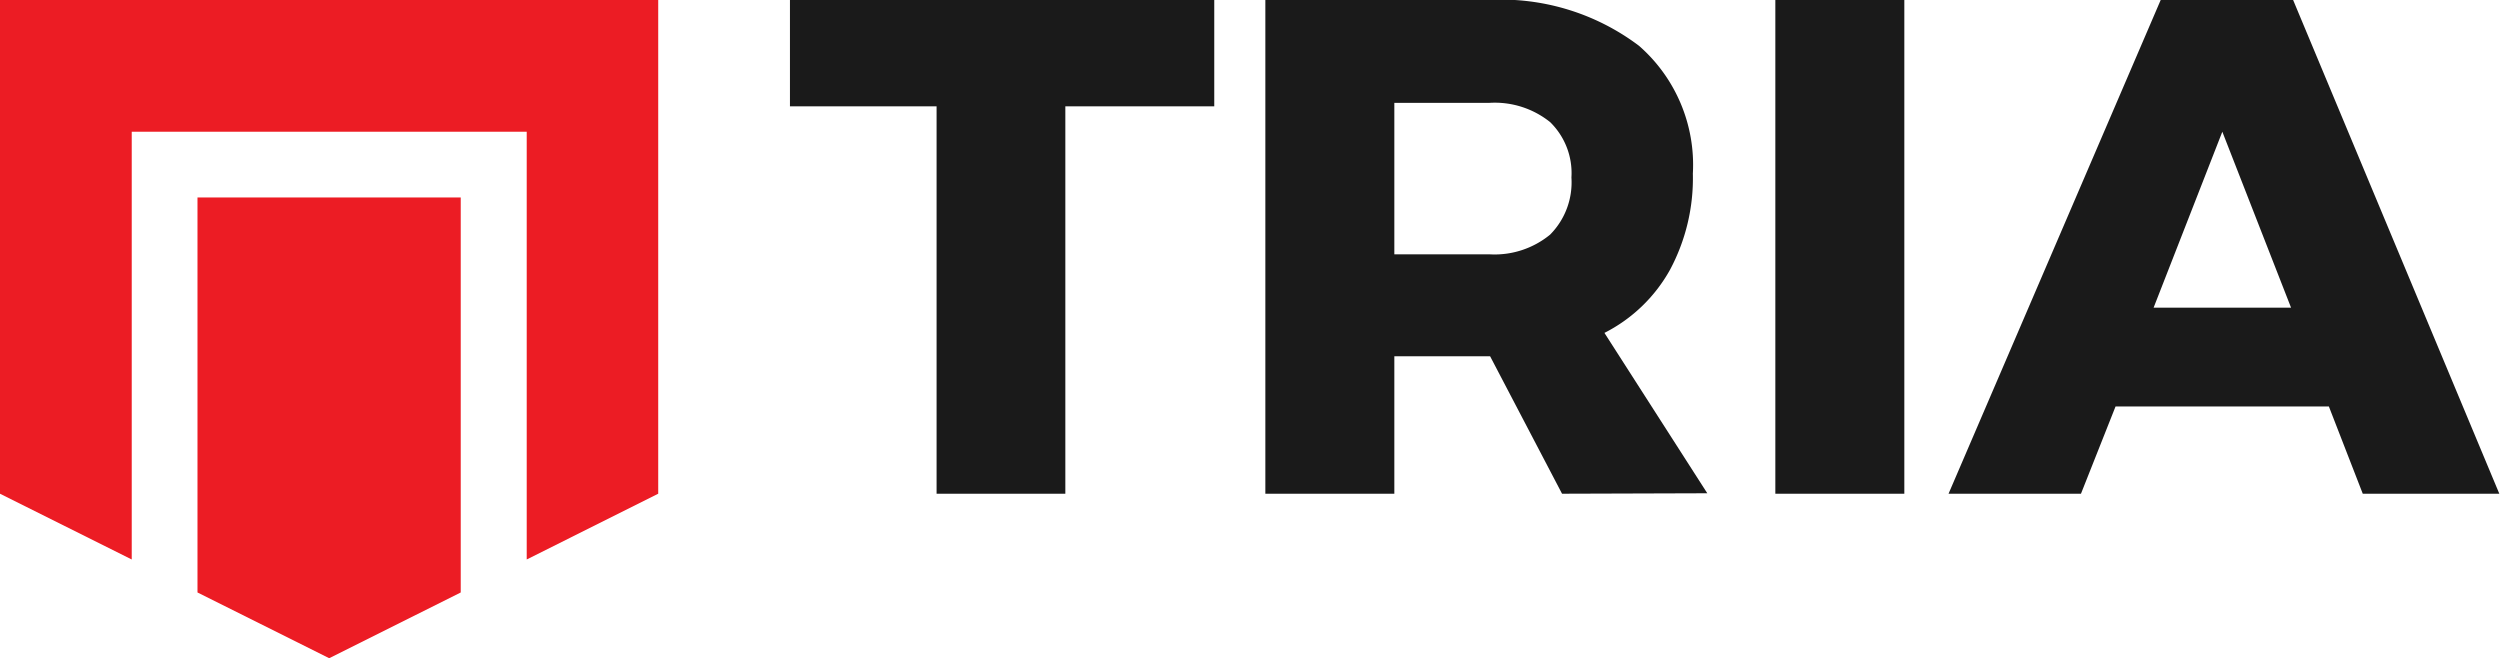
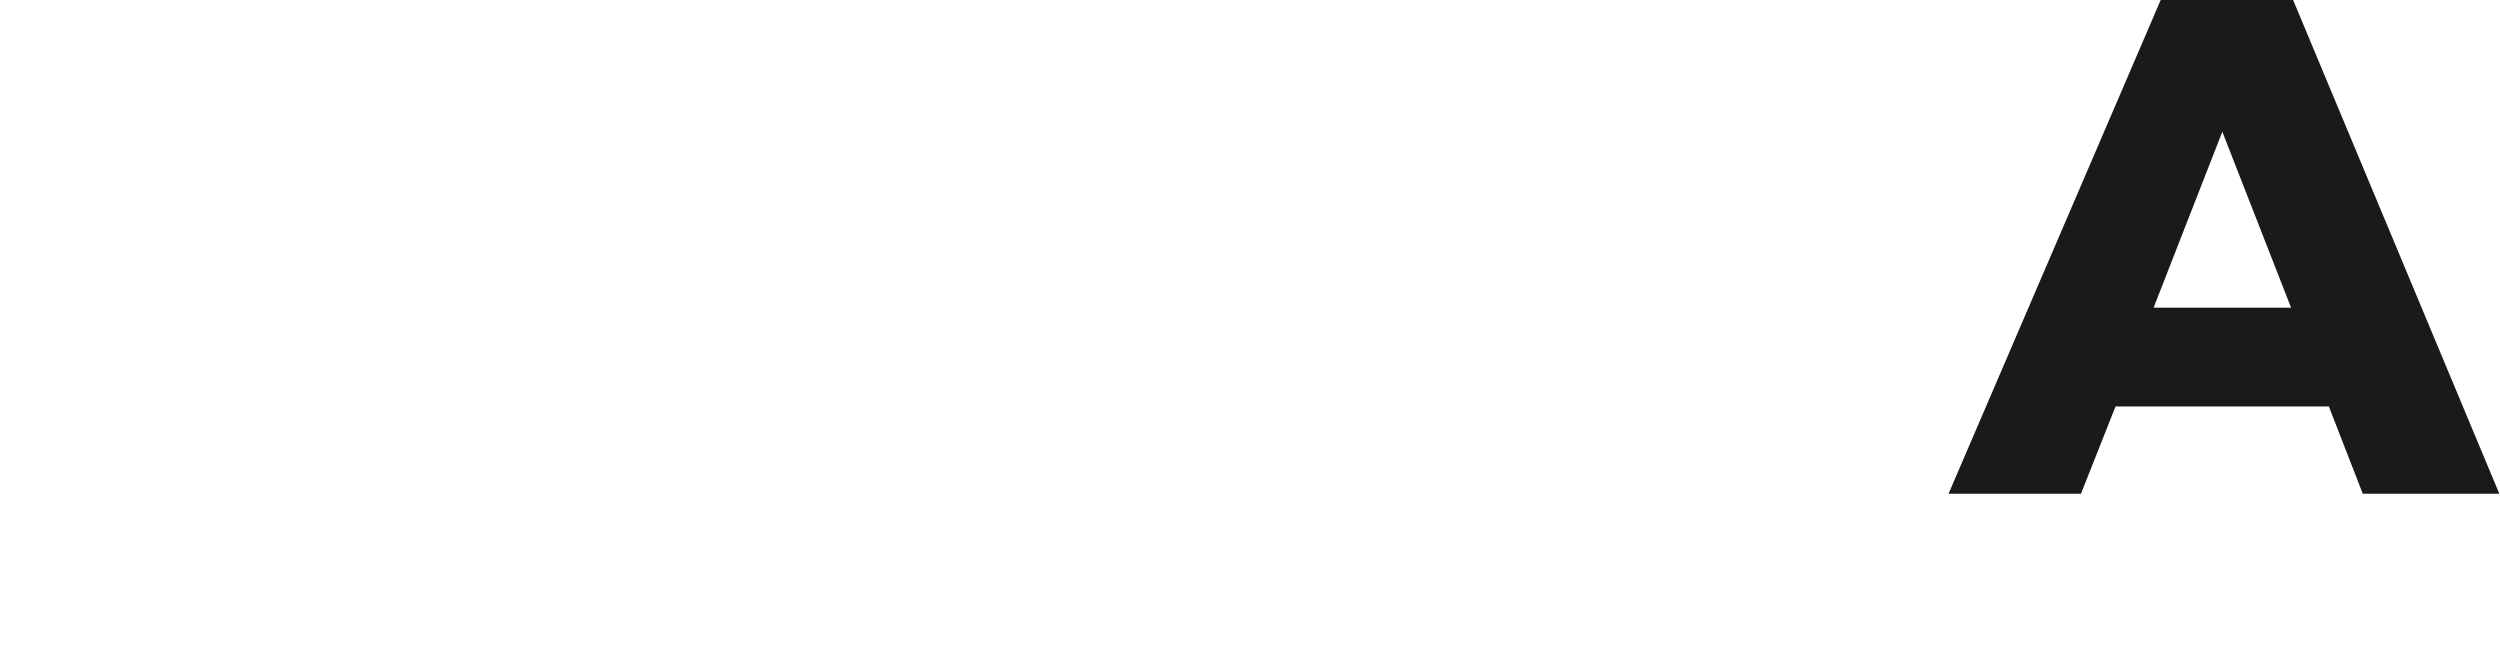
<svg xmlns="http://www.w3.org/2000/svg" viewBox="0 0 109.12 28.73">
  <defs>
    <style>.cls-1{fill:#1a1a1a;}.cls-2{fill:#ec1c24;}</style>
  </defs>
  <title>TRIA-logo-dark</title>
  <g id="Layer_2" data-name="Layer 2">
    <g id="Design">
-       <path class="cls-1" d="M34.48,0H53V4.64H46.5V21.55H40.88V4.64h-6.4Z" />
-       <path class="cls-1" d="M68.18,21.55l-3.14-6H60.86v6H55.23V0h9.69a10,10,0,0,1,6.62,2,6.9,6.9,0,0,1,2.35,5.58,8.47,8.47,0,0,1-1,4.2,6.78,6.78,0,0,1-2.86,2.75l4.49,7ZM60.86,11.1H65a3.82,3.82,0,0,0,2.66-.86,3.24,3.24,0,0,0,.93-2.49,3.11,3.11,0,0,0-.93-2.42A3.86,3.86,0,0,0,65,4.49H60.86Z" />
-       <path class="cls-1" d="M77.49,0h5.63V21.55H77.49Z" />
      <path class="cls-1" d="M103.13,21.55l-1.48-3.81H92.34l-1.51,3.81H85.05L94.31,0h5.78l9,21.55ZM94,13.43h6L97,5.75Z" />
-       <polygon class="cls-2" points="8.62 25.86 14.37 28.73 20.11 25.86 20.11 8.62 8.62 8.62 8.62 25.86" />
-       <polygon class="cls-2" points="22.99 0 5.75 0 0 0 0 5.75 0 21.55 5.75 24.42 5.75 5.75 22.99 5.75 22.99 24.42 28.73 21.55 28.73 5.75 28.73 0 22.99 0" />
    </g>
  </g>
</svg>